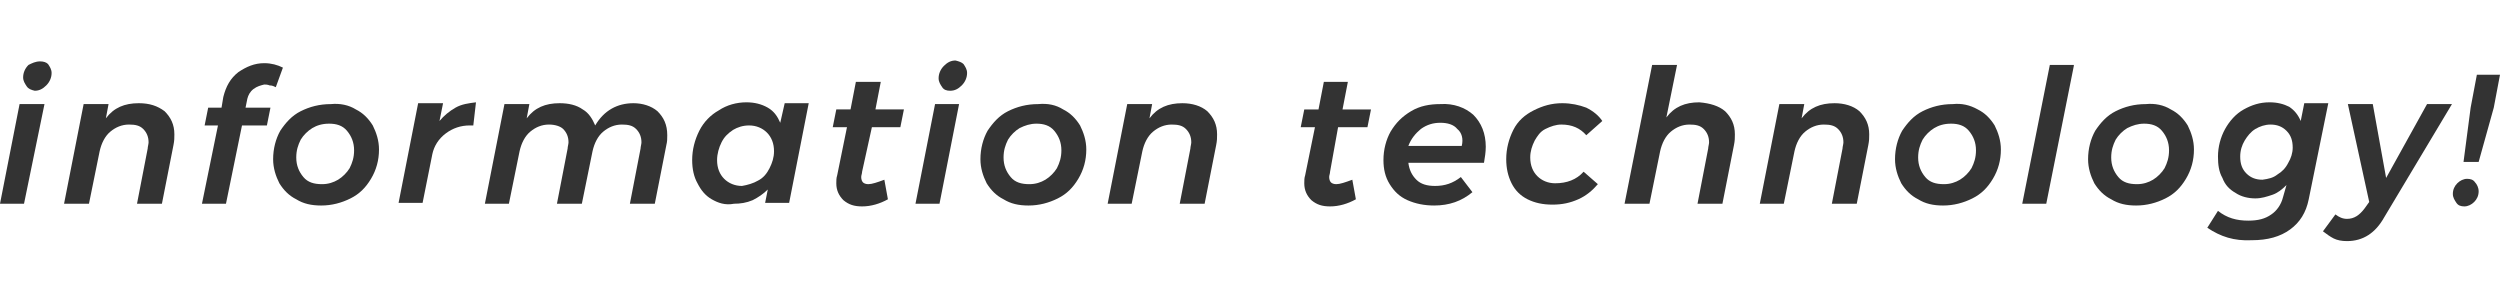
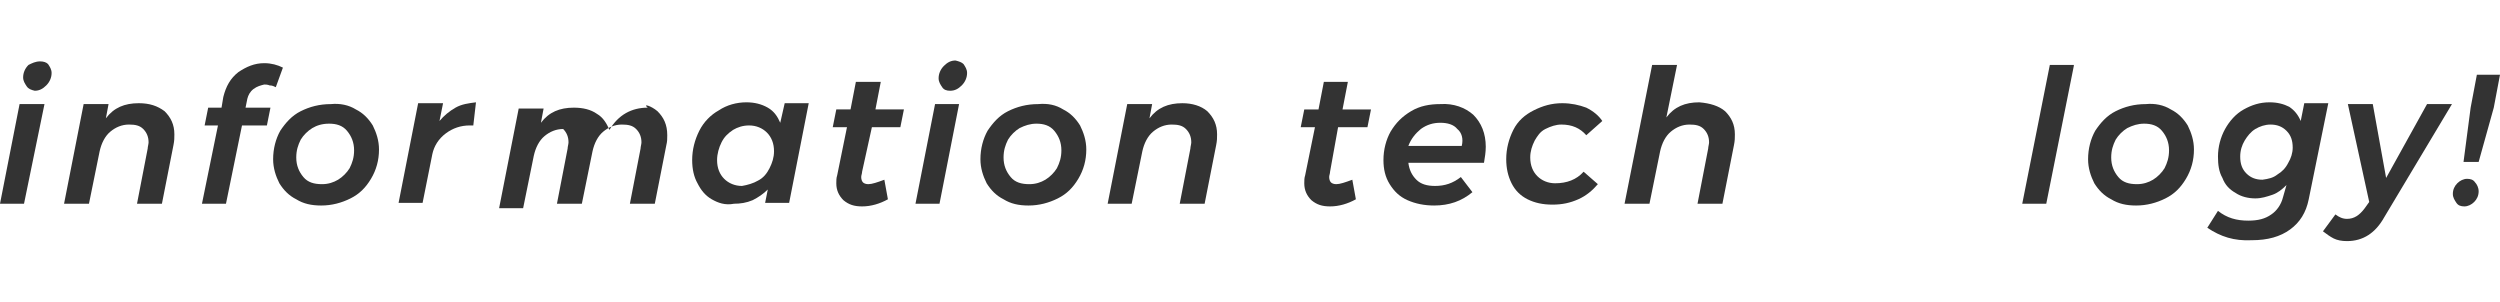
<svg xmlns="http://www.w3.org/2000/svg" version="1.1" id="レイヤー_1" x="0px" y="0px" viewBox="0 0 281 34" style="enable-background:new 0 0 281 34;" xml:space="preserve">
  <style type="text/css">
	.st0{fill:#333333;}
</style>
  <path class="st0" d="M5,11.7L2.7,22.9H0l2.2-11.2H5z M5.4,7.2c0.2,0.3,0.4,0.6,0.4,1c0,0.5-0.2,1-0.6,1.4s-0.8,0.6-1.3,0.6  C3.5,10.1,3.2,10,3,9.7s-0.4-0.6-0.4-1c0-0.5,0.2-1,0.6-1.4C3.6,7.1,4,6.9,4.5,6.9C4.9,6.9,5.2,7,5.4,7.2z" />
  <path class="st0" d="M18.5,12.5c0.7,0.7,1.1,1.5,1.1,2.6c0,0.4,0,0.7-0.1,1.2l-1.3,6.6h-2.8l1.2-6.2c0-0.2,0.1-0.5,0.1-0.7  c0-0.6-0.2-1.1-0.6-1.5S15.2,14,14.5,14c-0.8,0-1.5,0.3-2.1,0.8s-1,1.3-1.2,2.2L10,22.9H7.2l2.2-11.2h2.8l-0.3,1.6  c0.9-1.2,2.1-1.7,3.7-1.7C16.8,11.6,17.7,11.9,18.5,12.5z" />
  <path class="st0" d="M28.5,10c-0.4,0.3-0.6,0.7-0.7,1.1l-0.2,1h2.8l-0.4,2h-2.8l-1.8,8.8h-2.7l1.8-8.8H23l0.4-2h1.5l0.2-1.2  c0.3-1.2,0.8-2.1,1.7-2.8c0.9-0.6,1.8-1,2.9-1c0.8,0,1.5,0.2,2.1,0.5L31,9.8c-0.2-0.1-0.4-0.2-0.7-0.2c-0.2-0.1-0.5-0.1-0.6-0.1  C29.3,9.6,28.9,9.7,28.5,10z" />
  <path class="st0" d="M40,12.3c0.8,0.4,1.4,1,1.9,1.8c0.4,0.8,0.7,1.7,0.7,2.7c0,1.2-0.3,2.3-0.9,3.3c-0.6,1-1.3,1.7-2.3,2.2  s-2.1,0.8-3.3,0.8c-1.1,0-2-0.2-2.8-0.7c-0.8-0.4-1.4-1-1.9-1.8c-0.4-0.8-0.7-1.7-0.7-2.7c0-1.2,0.3-2.3,0.8-3.2  c0.6-0.9,1.3-1.7,2.3-2.2s2.1-0.8,3.4-0.8C38.2,11.6,39.2,11.8,40,12.3z M35.1,14.4c-0.5,0.3-1,0.8-1.3,1.3c-0.3,0.6-0.5,1.2-0.5,2  c0,0.9,0.3,1.6,0.8,2.2s1.2,0.8,2.1,0.8c0.7,0,1.3-0.2,1.8-0.5s1-0.8,1.3-1.3c0.3-0.6,0.5-1.2,0.5-2c0-0.9-0.3-1.6-0.8-2.2  c-0.5-0.6-1.2-0.8-2-0.8C36.2,13.9,35.6,14.1,35.1,14.4z" />
  <path class="st0" d="M51.2,12.1c0.7-0.4,1.5-0.5,2.3-0.6l-0.3,2.6h-0.4c-1,0-1.9,0.3-2.7,0.9c-0.8,0.6-1.3,1.4-1.5,2.3l-1.1,5.5  h-2.7L47,11.6h2.8l-0.4,2C49.9,13,50.5,12.5,51.2,12.1z" />
-   <path class="st0" d="M73.9,12.5c0.7,0.7,1.1,1.5,1.1,2.7c0,0.4,0,0.7-0.1,1.1l-1.3,6.6h-2.8l1.2-6.2c0-0.2,0.1-0.5,0.1-0.7  c0-0.6-0.2-1.1-0.6-1.5S70.6,14,69.9,14c-0.8,0-1.5,0.3-2.1,0.8s-1,1.3-1.2,2.2l-1.2,5.9h-2.8l1.2-6.2c0-0.2,0.1-0.5,0.1-0.7  c0-0.6-0.2-1.1-0.6-1.5C63,14.2,62.4,14,61.7,14c-0.8,0-1.5,0.3-2.1,0.8s-1,1.3-1.2,2.2l-1.2,5.9h-2.7l2.2-11.2h2.8l-0.3,1.6  c0.9-1.2,2.1-1.7,3.7-1.7c1,0,1.9,0.2,2.6,0.7c0.7,0.4,1.1,1.1,1.4,1.8c1-1.7,2.5-2.5,4.3-2.5C72.2,11.6,73.2,11.9,73.9,12.5z" />
+   <path class="st0" d="M73.9,12.5c0.7,0.7,1.1,1.5,1.1,2.7c0,0.4,0,0.7-0.1,1.1l-1.3,6.6h-2.8l1.2-6.2c0-0.2,0.1-0.5,0.1-0.7  c0-0.6-0.2-1.1-0.6-1.5S70.6,14,69.9,14c-0.8,0-1.5,0.3-2.1,0.8s-1,1.3-1.2,2.2l-1.2,5.9h-2.8l1.2-6.2c0-0.2,0.1-0.5,0.1-0.7  c0-0.6-0.2-1.1-0.6-1.5c-0.8,0-1.5,0.3-2.1,0.8s-1,1.3-1.2,2.2l-1.2,5.9h-2.7l2.2-11.2h2.8l-0.3,1.6  c0.9-1.2,2.1-1.7,3.7-1.7c1,0,1.9,0.2,2.6,0.7c0.7,0.4,1.1,1.1,1.4,1.8c1-1.7,2.5-2.5,4.3-2.5C72.2,11.6,73.2,11.9,73.9,12.5z" />
  <path class="st0" d="M80,22.4c-0.7-0.4-1.2-1-1.6-1.8C78,19.9,77.8,19,77.8,18c0-1.2,0.3-2.3,0.8-3.3s1.3-1.8,2.2-2.3  c0.9-0.6,2-0.9,3.1-0.9c0.9,0,1.7,0.2,2.4,0.6s1.1,1,1.4,1.7l0.5-2.2h2.7l-2.2,11.2H86l0.3-1.5c-0.5,0.5-1.1,0.9-1.7,1.2  c-0.7,0.3-1.4,0.4-2.1,0.4C81.5,23.1,80.7,22.8,80,22.4z M85.2,20.3c0.6-0.3,1-0.8,1.3-1.4S87,17.7,87,17c0-0.9-0.3-1.6-0.8-2.1  s-1.2-0.8-2-0.8c-0.7,0-1.3,0.2-1.8,0.5c-0.6,0.4-1,0.8-1.3,1.4s-0.5,1.3-0.5,2c0,0.9,0.3,1.6,0.8,2.1s1.2,0.8,2,0.8  C84,20.8,84.7,20.6,85.2,20.3z" />
  <path class="st0" d="M96.9,19.3c0,0.2-0.1,0.4-0.1,0.6c0,0.3,0.1,0.5,0.2,0.6s0.3,0.2,0.6,0.2c0.4,0,1-0.2,1.8-0.5l0.4,2.2  c-0.9,0.5-1.9,0.8-2.9,0.8c-0.9,0-1.5-0.2-2.1-0.7C94.3,22,94,21.4,94,20.6c0-0.3,0-0.6,0.1-0.9l1.1-5.4h-1.6l0.4-2h1.6l0.6-3.1H99  l-0.6,3.1h3.2l-0.4,2H98L96.9,19.3z" />
  <path class="st0" d="M107.8,11.7l-2.2,11.2h-2.7l2.2-11.2H107.8z M108.3,7.2c0.2,0.3,0.4,0.6,0.4,1c0,0.5-0.2,1-0.6,1.4  s-0.8,0.6-1.3,0.6c-0.4,0-0.7-0.1-0.9-0.4s-0.4-0.6-0.4-1c0-0.5,0.2-1,0.6-1.4s0.8-0.6,1.3-0.6C107.8,6.9,108.1,7,108.3,7.2z" />
  <path class="st0" d="M119.5,12.3c0.8,0.4,1.4,1,1.9,1.8c0.4,0.8,0.7,1.7,0.7,2.7c0,1.2-0.3,2.3-0.9,3.3s-1.3,1.7-2.3,2.2  s-2.1,0.8-3.3,0.8c-1.1,0-2-0.2-2.8-0.7c-0.8-0.4-1.4-1-1.9-1.8c-0.4-0.8-0.7-1.7-0.7-2.7c0-1.2,0.3-2.3,0.8-3.2  c0.6-0.9,1.3-1.7,2.3-2.2s2.1-0.8,3.4-0.8C117.8,11.6,118.7,11.8,119.5,12.3z M114.6,14.4c-0.5,0.3-1,0.8-1.3,1.3  c-0.3,0.6-0.5,1.2-0.5,2c0,0.9,0.3,1.6,0.8,2.2s1.2,0.8,2.1,0.8c0.7,0,1.3-0.2,1.8-0.5s1-0.8,1.3-1.3c0.3-0.6,0.5-1.2,0.5-2  c0-0.9-0.3-1.6-0.8-2.2c-0.5-0.6-1.2-0.8-2-0.8C115.8,13.9,115.2,14.1,114.6,14.4z" />
  <path class="st0" d="M135.7,12.5c0.7,0.7,1.1,1.5,1.1,2.6c0,0.4,0,0.7-0.1,1.2l-1.3,6.6h-2.8l1.2-6.2c0-0.2,0.1-0.5,0.1-0.7  c0-0.6-0.2-1.1-0.6-1.5c-0.4-0.4-0.9-0.5-1.6-0.5c-0.8,0-1.5,0.3-2.1,0.8s-1,1.3-1.2,2.2l-1.2,5.9h-2.7l2.2-11.2h2.8l-0.3,1.6  c0.9-1.2,2.1-1.7,3.7-1.7C134,11.6,135,11.9,135.7,12.5z" />
  <path class="st0" d="M149.5,19.3c0,0.2-0.1,0.4-0.1,0.6c0,0.3,0.1,0.5,0.2,0.6c0.1,0.1,0.3,0.2,0.6,0.2c0.4,0,1-0.2,1.8-0.5l0.4,2.2  c-0.9,0.5-1.9,0.8-2.9,0.8c-0.9,0-1.5-0.2-2.1-0.7c-0.5-0.5-0.8-1.1-0.8-1.9c0-0.3,0-0.6,0.1-0.9l1.1-5.4h-1.6l0.4-2h1.6l0.6-3.1  h2.7l-0.6,3.1h3.2l-0.4,2h-3.3L149.5,19.3z" />
  <path class="st0" d="M165.6,12.9c0.9,0.9,1.4,2.1,1.4,3.6c0,0.6-0.1,1.2-0.2,1.8h-8.5c0.1,0.8,0.4,1.4,0.9,1.9s1.2,0.7,2.1,0.7  c1.1,0,2-0.3,2.9-1l1.3,1.7c-1.2,1-2.6,1.5-4.3,1.5c-1.1,0-2.1-0.2-3-0.6s-1.5-1-2-1.8s-0.7-1.7-0.7-2.7c0-1.2,0.3-2.3,0.8-3.2  c0.6-1,1.3-1.7,2.3-2.3s2.1-0.8,3.3-0.8C163.4,11.6,164.7,12.1,165.6,12.9z M163.8,14.5c-0.4-0.5-1.1-0.7-1.9-0.7  c-0.8,0-1.5,0.2-2.2,0.7c-0.6,0.5-1.1,1.1-1.4,1.9h6C164.5,15.6,164.3,14.9,163.8,14.5z" />
  <path class="st0" d="M171.7,22.4c-0.8-0.4-1.4-1-1.8-1.8c-0.4-0.8-0.6-1.7-0.6-2.7c0-1.2,0.3-2.3,0.8-3.3s1.3-1.7,2.3-2.2  s2-0.8,3.2-0.8c1,0,1.9,0.2,2.7,0.5c0.8,0.4,1.4,0.9,1.8,1.5l-1.8,1.6c-0.7-0.8-1.6-1.2-2.8-1.2c-0.6,0-1.2,0.2-1.8,0.5  s-0.9,0.8-1.2,1.3c-0.3,0.6-0.5,1.2-0.5,1.9c0,0.9,0.3,1.6,0.8,2.1s1.2,0.8,2,0.8c1.3,0,2.4-0.4,3.2-1.3l1.6,1.4  c-0.6,0.7-1.3,1.3-2.2,1.7c-0.9,0.4-1.8,0.6-2.9,0.6C173.4,23,172.5,22.8,171.7,22.4z" />
  <path class="st0" d="M193.9,12.5c0.7,0.7,1.1,1.5,1.1,2.6c0,0.4,0,0.7-0.1,1.2l-1.3,6.6h-2.8l1.2-6.2c0-0.2,0.1-0.5,0.1-0.7  c0-0.6-0.2-1.1-0.6-1.5c-0.4-0.4-0.9-0.5-1.6-0.5c-0.8,0-1.5,0.3-2.1,0.8s-1,1.3-1.2,2.2l-1.2,5.9h-2.8l3.1-15.6h2.8l-1.2,5.9  c0.9-1.2,2.1-1.7,3.7-1.7C192.2,11.6,193.2,11.9,193.9,12.5z" />
-   <path class="st0" d="M209,12.5c0.7,0.7,1.1,1.5,1.1,2.6c0,0.4,0,0.7-0.1,1.2l-1.3,6.6h-2.8l1.2-6.2c0-0.2,0.1-0.5,0.1-0.7  c0-0.6-0.2-1.1-0.6-1.5c-0.4-0.4-0.9-0.5-1.6-0.5c-0.8,0-1.5,0.3-2.1,0.8s-1,1.3-1.2,2.2l-1.2,5.9h-2.7l2.2-11.2h2.8l-0.3,1.6  c0.9-1.2,2.1-1.7,3.7-1.7C207.3,11.6,208.3,11.9,209,12.5z" />
-   <path class="st0" d="M222.3,12.3c0.8,0.4,1.4,1,1.9,1.8c0.4,0.8,0.7,1.7,0.7,2.7c0,1.2-0.3,2.3-0.9,3.3c-0.6,1-1.3,1.7-2.3,2.2  s-2.1,0.8-3.3,0.8c-1.1,0-2-0.2-2.8-0.7c-0.8-0.4-1.4-1-1.9-1.8c-0.4-0.8-0.7-1.7-0.7-2.7c0-1.2,0.3-2.3,0.8-3.2  c0.6-0.9,1.3-1.7,2.3-2.2s2.1-0.8,3.4-0.8C220.5,11.6,221.4,11.8,222.3,12.3z M217.4,14.4c-0.5,0.3-1,0.8-1.3,1.3  c-0.3,0.6-0.5,1.2-0.5,2c0,0.9,0.3,1.6,0.8,2.2s1.2,0.8,2.1,0.8c0.7,0,1.3-0.2,1.8-0.5s1-0.8,1.3-1.3c0.3-0.6,0.5-1.2,0.5-2  c0-0.9-0.3-1.6-0.8-2.2c-0.5-0.6-1.2-0.8-2-0.8C218.5,13.9,217.9,14.1,217.4,14.4z" />
  <path class="st0" d="M233.1,7.4L230,22.9h-2.7l3.1-15.6h2.7V7.4z" />
  <path class="st0" d="M244,12.3c0.8,0.4,1.4,1,1.9,1.8c0.4,0.8,0.7,1.7,0.7,2.7c0,1.2-0.3,2.3-0.9,3.3c-0.6,1-1.3,1.7-2.3,2.2  s-2.1,0.8-3.3,0.8c-1.1,0-2-0.2-2.8-0.7c-0.8-0.4-1.4-1-1.9-1.8c-0.4-0.8-0.7-1.7-0.7-2.7c0-1.2,0.3-2.3,0.8-3.2  c0.6-0.9,1.3-1.7,2.3-2.2s2.1-0.8,3.4-0.8C242.2,11.6,243.2,11.8,244,12.3z M239.1,14.4c-0.5,0.3-1,0.8-1.3,1.3  c-0.3,0.6-0.5,1.2-0.5,2c0,0.9,0.3,1.6,0.8,2.2s1.2,0.8,2.1,0.8c0.7,0,1.3-0.2,1.8-0.5s1-0.8,1.3-1.3c0.3-0.6,0.5-1.2,0.5-2  c0-0.9-0.3-1.6-0.8-2.2c-0.5-0.6-1.2-0.8-2-0.8C240.3,13.9,239.7,14.1,239.1,14.4z" />
  <path class="st0" d="M248.1,25.6l1.2-1.9c1,0.8,2.1,1.1,3.4,1.1c1.1,0,1.9-0.2,2.6-0.7c0.6-0.4,1.1-1.1,1.3-1.9l0.4-1.4  c-0.5,0.5-1,0.9-1.6,1.1s-1.2,0.4-1.9,0.4c-0.8,0-1.6-0.2-2.2-0.6c-0.7-0.4-1.2-0.9-1.5-1.7c-0.4-0.7-0.5-1.5-0.5-2.4  c0-1.1,0.3-2.2,0.8-3.1c0.5-0.9,1.2-1.7,2.1-2.2c0.9-0.5,1.8-0.8,2.9-0.8c0.9,0,1.6,0.2,2.2,0.5c0.6,0.4,1,0.9,1.3,1.6l0.4-2h2.7  l-2.2,10.8c-0.3,1.5-1,2.6-2.1,3.4s-2.5,1.2-4.3,1.2C251.1,27.1,249.6,26.6,248.1,25.6z M256,19.6c0.5-0.3,0.9-0.7,1.2-1.3  c0.3-0.5,0.5-1.1,0.5-1.7c0-0.8-0.2-1.4-0.7-1.9s-1.1-0.7-1.8-0.7c-0.6,0-1.2,0.2-1.7,0.5s-0.9,0.8-1.2,1.3s-0.5,1.1-0.5,1.8  c0,0.8,0.2,1.4,0.7,1.9s1.1,0.7,1.8,0.7C255,20.1,255.5,20,256,19.6z" />
  <path class="st0" d="M275.6,11.7L268,24.4c-1,1.8-2.4,2.7-4.2,2.7c-0.6,0-1.1-0.1-1.5-0.3c-0.4-0.2-0.8-0.5-1.2-0.8l1.4-1.9  c0.4,0.3,0.8,0.5,1.3,0.5c0.8,0,1.4-0.4,2-1.2l0.5-0.7l-2.4-11h2.8l1.5,8.3l4.6-8.3H275.6z" />
  <path class="st0" d="M278.2,20.5c0.2,0.2,0.4,0.6,0.4,1c0,0.5-0.2,0.9-0.5,1.2c-0.3,0.3-0.7,0.5-1.1,0.5s-0.7-0.1-0.9-0.4  c-0.2-0.3-0.4-0.6-0.4-1c0-0.5,0.2-0.9,0.5-1.2c0.3-0.3,0.7-0.5,1.1-0.5S278,20.2,278.2,20.5z M281,8.4l-0.7,3.7l-1.7,6.1h-1.7  l0.8-6.1l0.7-3.7C278.4,8.4,281,8.4,281,8.4z" />
</svg>